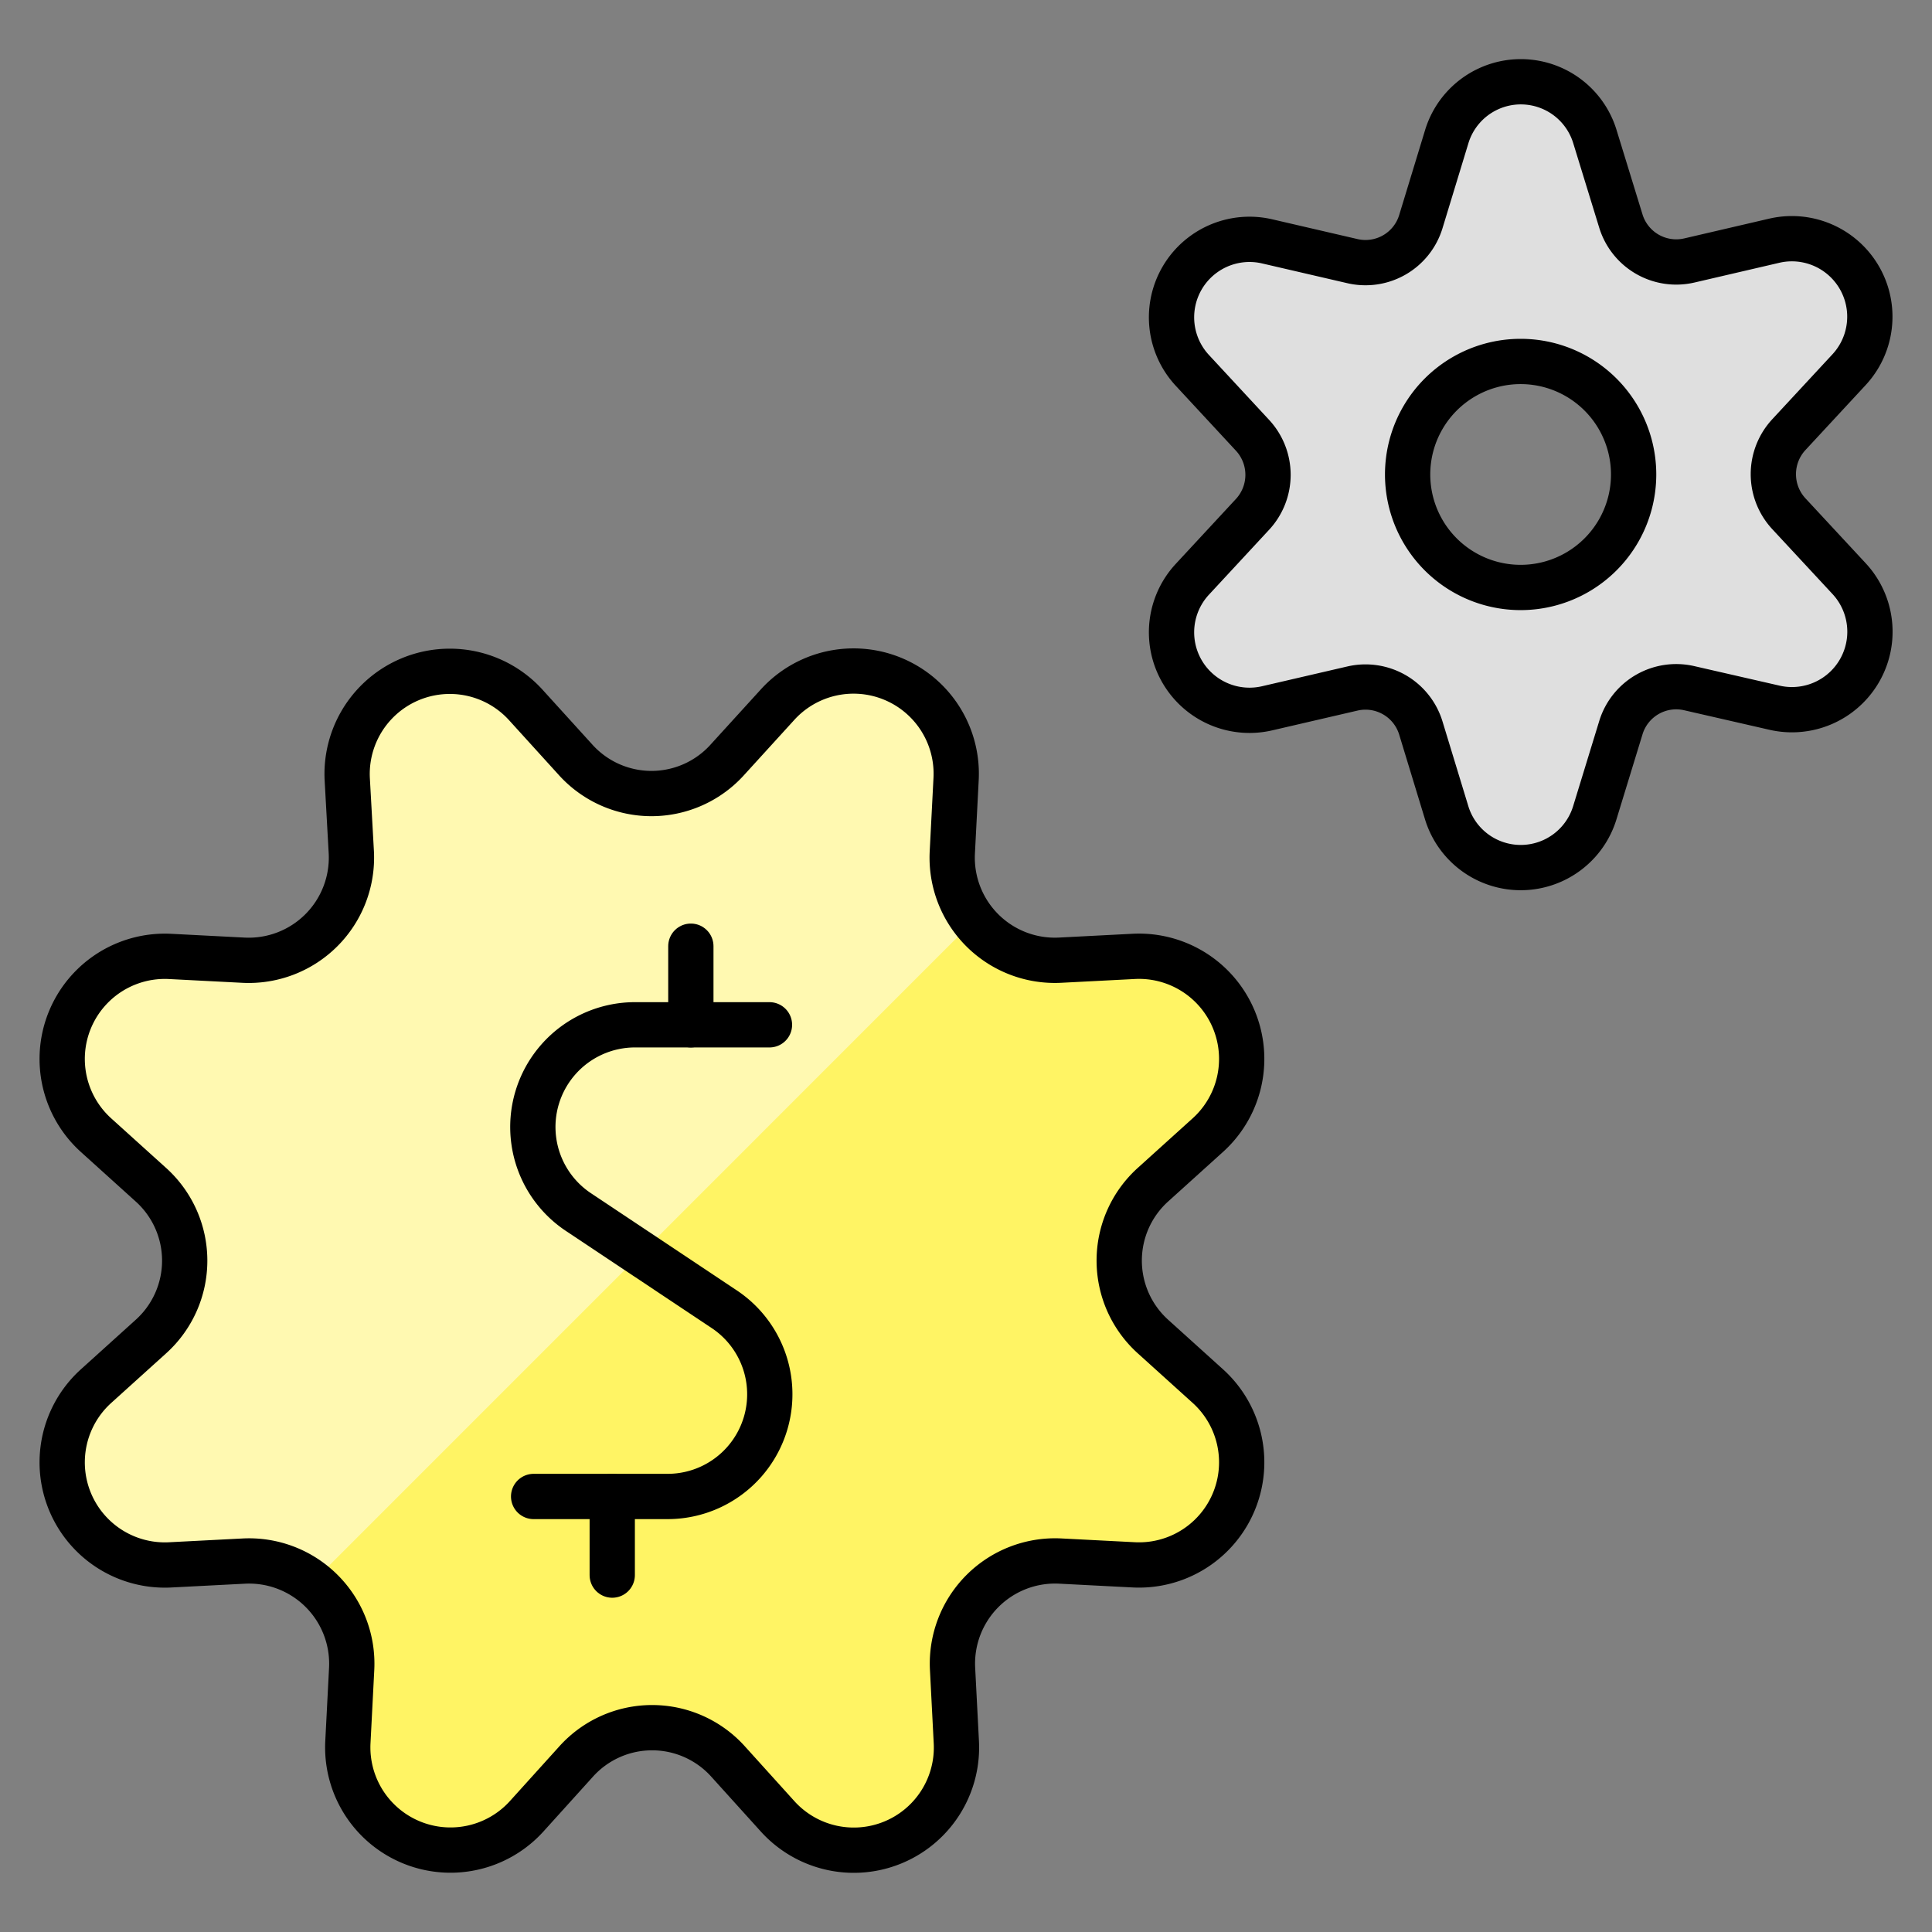
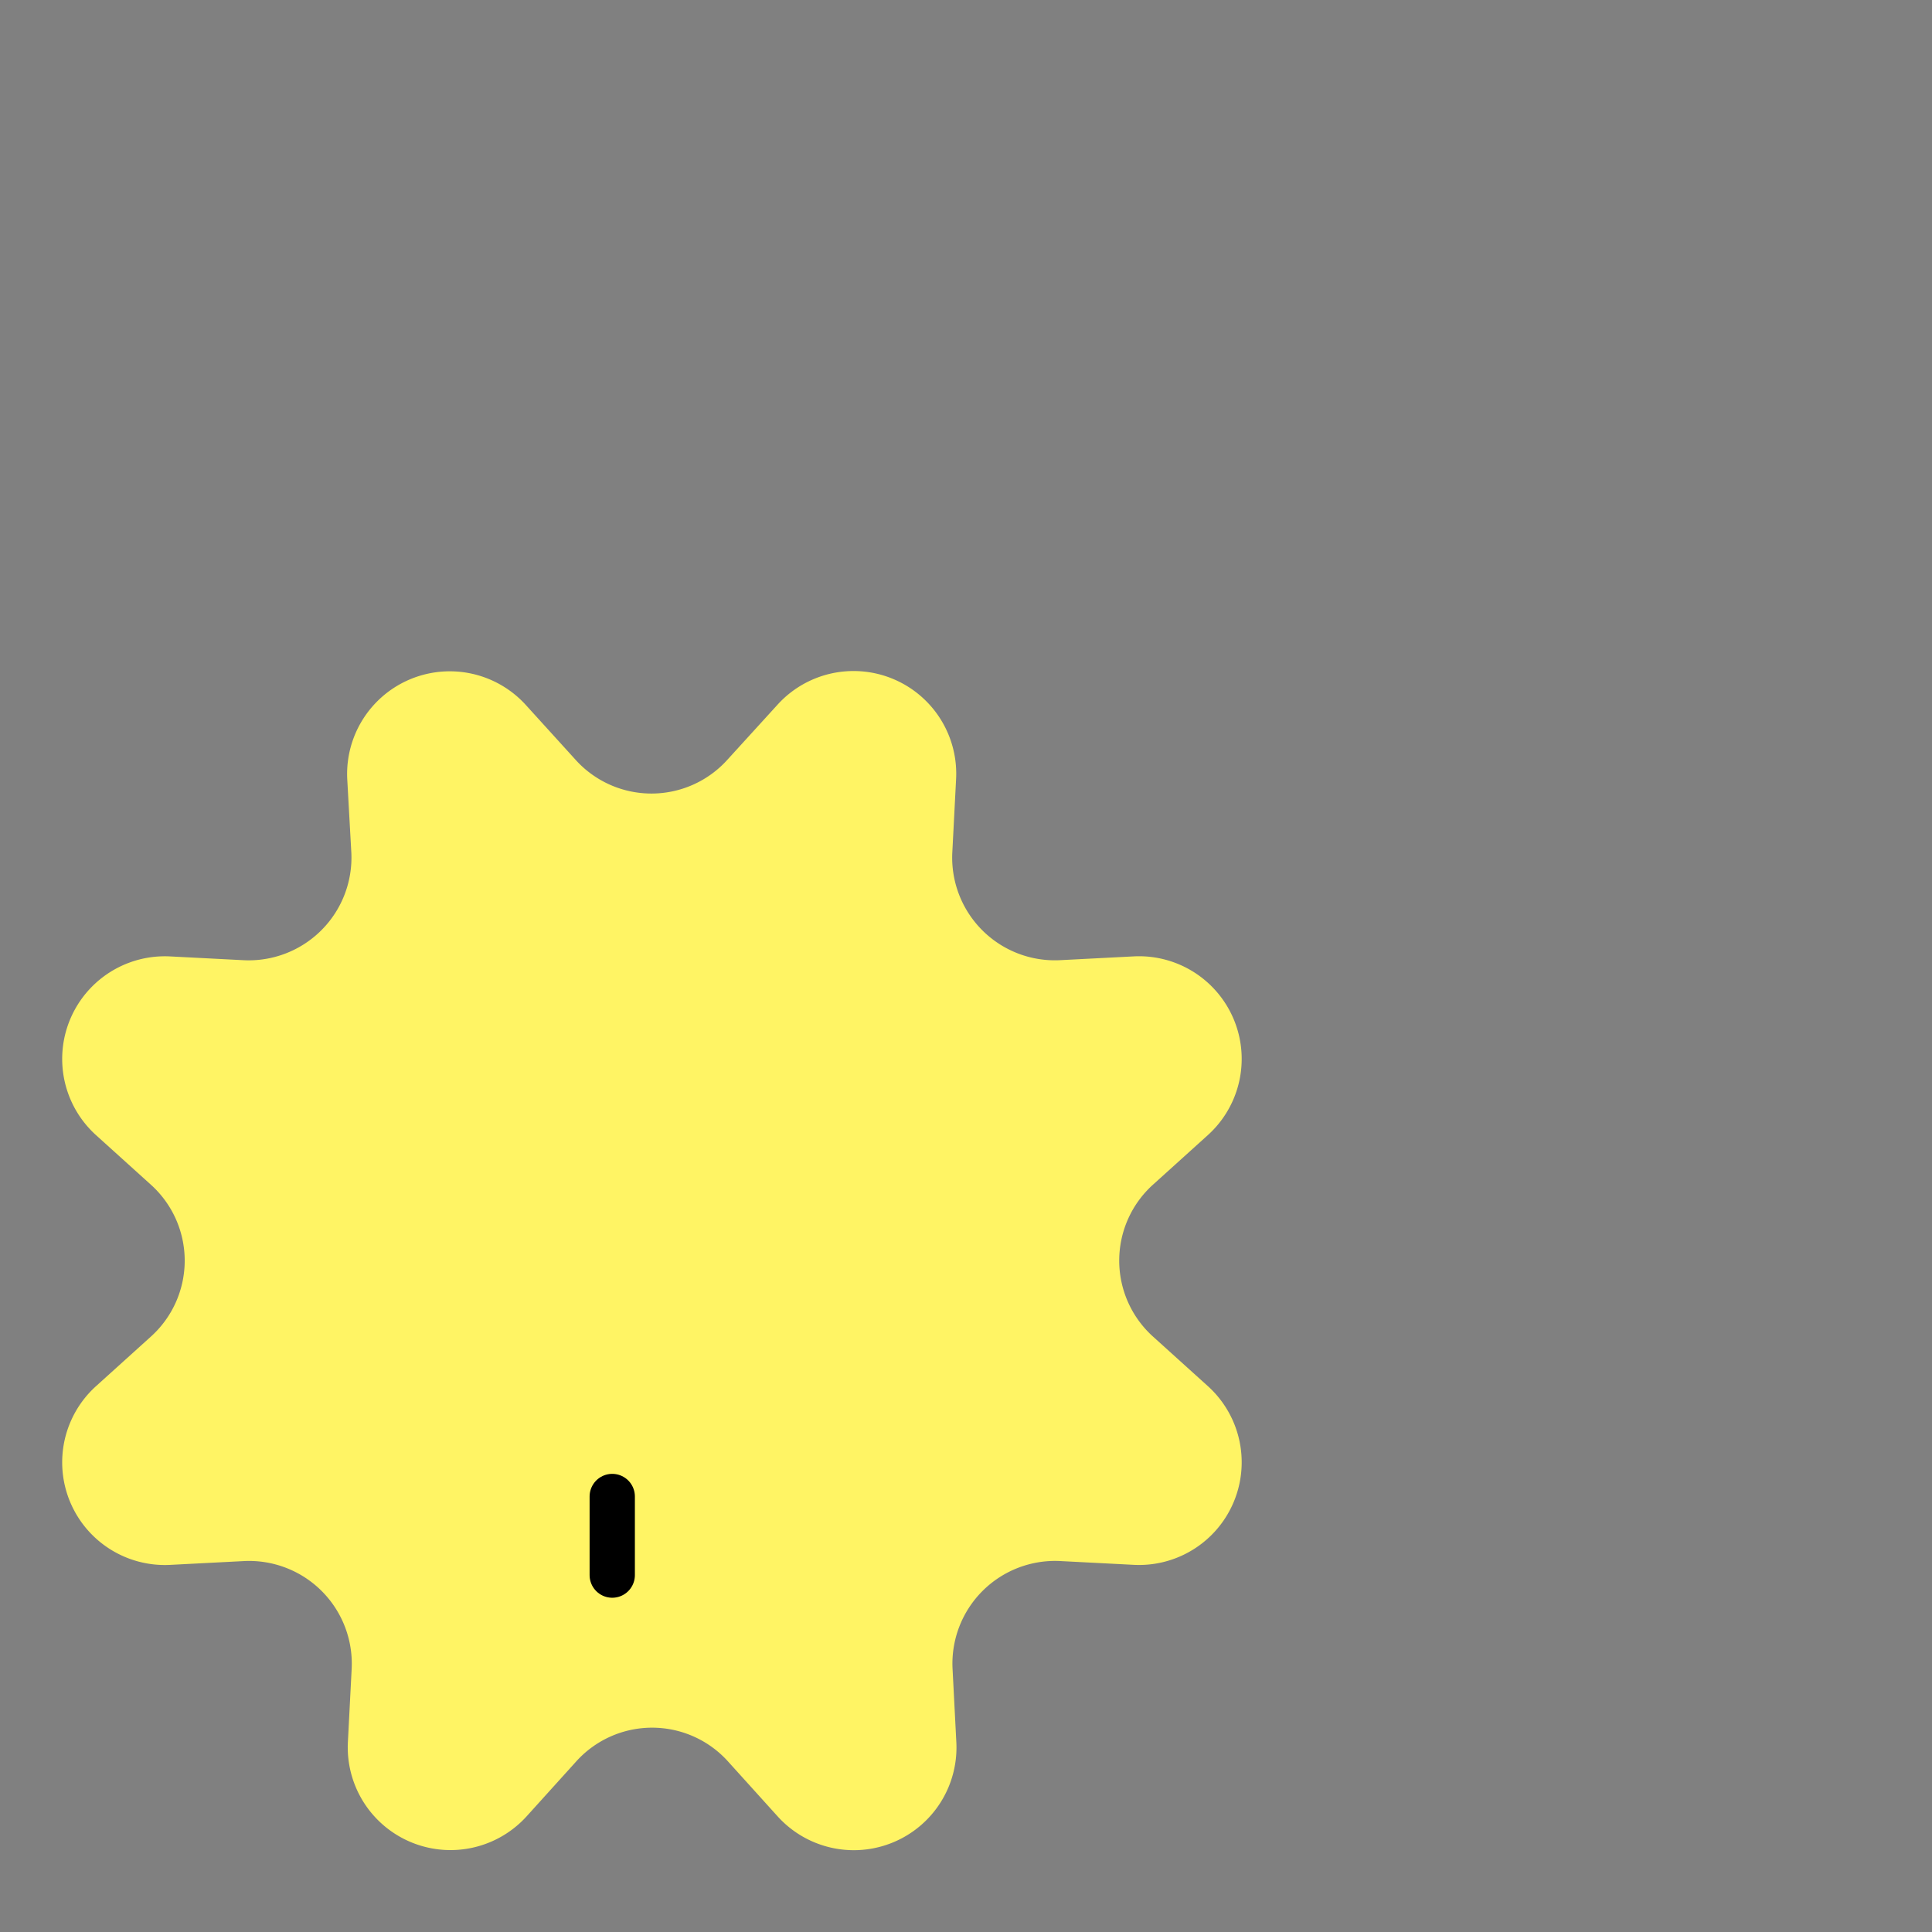
<svg xmlns="http://www.w3.org/2000/svg" fill="none" viewBox="-1.125 -1.125 96 96" id="Cash-Toggles--Streamline-Ultimate" height="96" width="96">
  <rect x="-1.125" y="-1.125" width="96" height="96" fill="#808080" stroke="none" />
  <desc>Cash Toggles Streamline Icon: https://streamlinehq.com</desc>
  <path fill="#fff464" d="M27.461 36.613a5.078 5.078 0 0 0 7.57 0l2.469 -2.711a5.102 5.102 0 0 1 8.883 3.68l-0.188 3.648a5.102 5.102 0 0 0 5.367 5.355l3.648 -0.188a5.102 5.102 0 0 1 3.68 8.883l-2.711 2.449a5.082 5.082 0 0 0 0 7.57l2.711 2.449a5.102 5.102 0 0 1 -3.68 8.883l-3.648 -0.188a5.102 5.102 0 0 0 -5.355 5.355l0.188 3.648a5.102 5.102 0 0 1 -8.883 3.68l-2.449 -2.711a5.078 5.078 0 0 0 -7.57 0l-2.449 2.711a5.105 5.105 0 0 1 -8.883 -3.68l0.188 -3.648A5.105 5.105 0 0 0 10.977 76.445l-3.648 0.188a5.102 5.102 0 0 1 -3.68 -8.883l2.711 -2.449a5.078 5.078 0 0 0 0 -7.57l-2.711 -2.449a5.102 5.102 0 0 1 3.68 -8.883l3.648 0.188a5.105 5.105 0 0 0 5.355 -5.355l-0.203 -3.648A5.102 5.102 0 0 1 25 33.902l2.461 2.711Z" stroke-width="2.25" />
-   <path fill="#fff9b1" d="m46.191 41.23 0.188 -3.648A5.102 5.102 0 0 0 37.5 33.902l-2.465 2.711a5.078 5.078 0 0 1 -7.57 0L25 33.902a5.102 5.102 0 0 0 -8.867 3.68l0.203 3.648a5.105 5.105 0 0 1 -5.359 5.355l-3.648 -0.188a5.102 5.102 0 0 0 -3.68 8.883l2.711 2.449a5.078 5.078 0 0 1 0 7.57l-2.711 2.449a5.102 5.102 0 0 0 3.68 8.883l3.648 -0.188c1.223 -0.055 2.422 0.336 3.379 1.098l32.93 -32.934a5.078 5.078 0 0 1 -1.094 -3.379Z" stroke-width="2.25" />
-   <path fill="#dfdfdf" stroke="#000000" stroke-linecap="round" stroke-linejoin="round" d="M87.766 24.406a2.891 2.891 0 0 1 0 -3.938l2.98 -3.215a3.875 3.875 0 0 0 -3.688 -6.422l-4.246 0.988a2.879 2.879 0 0 1 -3.395 -1.953L78.125 5.664a3.848 3.848 0 0 0 -7.371 0.031l-1.281 4.203a2.875 2.875 0 0 1 -3.395 1.953l-4.262 -0.988a3.875 3.875 0 0 0 -3.688 6.422l2.98 3.215a2.891 2.891 0 0 1 0 3.938l-2.98 3.215a3.875 3.875 0 0 0 3.688 6.422l4.262 -0.988a2.875 2.875 0 0 1 3.395 1.953l1.281 4.203a3.848 3.848 0 0 0 7.371 0l1.293 -4.219a2.875 2.875 0 0 1 3.395 -1.953l4.25 0.973a3.875 3.875 0 0 0 3.688 -6.422l-2.984 -3.215Zm-13.332 3.66a5.613 5.613 0 1 1 0 -11.23 5.613 5.613 0 0 1 0 11.23v0Z" stroke-width="2.25" />
-   <path stroke="#000000" stroke-linecap="round" stroke-linejoin="round" d="M27.461 36.613a5.078 5.078 0 0 0 7.57 0l2.469 -2.711a5.102 5.102 0 0 1 8.883 3.68l-0.188 3.648a5.102 5.102 0 0 0 5.367 5.355l3.648 -0.188a5.102 5.102 0 0 1 3.68 8.883l-2.711 2.449a5.082 5.082 0 0 0 0 7.57l2.711 2.449a5.102 5.102 0 0 1 -3.68 8.883l-3.648 -0.188a5.102 5.102 0 0 0 -5.355 5.355l0.188 3.648a5.102 5.102 0 0 1 -8.883 3.68l-2.449 -2.711a5.078 5.078 0 0 0 -7.57 0l-2.449 2.711a5.105 5.105 0 0 1 -8.883 -3.68l0.188 -3.648A5.105 5.105 0 0 0 10.977 76.445l-3.648 0.188a5.102 5.102 0 0 1 -3.68 -8.883l2.711 -2.449a5.078 5.078 0 0 0 0 -7.57l-2.711 -2.449a5.102 5.102 0 0 1 3.68 -8.883l3.648 0.188a5.105 5.105 0 0 0 5.355 -5.355l-0.203 -3.648A5.102 5.102 0 0 1 25 33.902l2.461 2.711Z" stroke-width="2.25" />
-   <path stroke="#000000" stroke-linecap="round" stroke-linejoin="round" d="M37.109 49.797H30.469a5.078 5.078 0 0 0 -2.824 9.324l7.188 4.789a5.078 5.078 0 0 1 -2.801 9.324H25.391" stroke-width="2.25" />
-   <path stroke="#000000" stroke-linecap="round" stroke-linejoin="round" d="M33.203 49.797v-3.906" stroke-width="2.25" />
  <path stroke="#000000" stroke-linecap="round" stroke-linejoin="round" d="M29.297 77.141v-3.906" stroke-width="2.25" />
</svg>